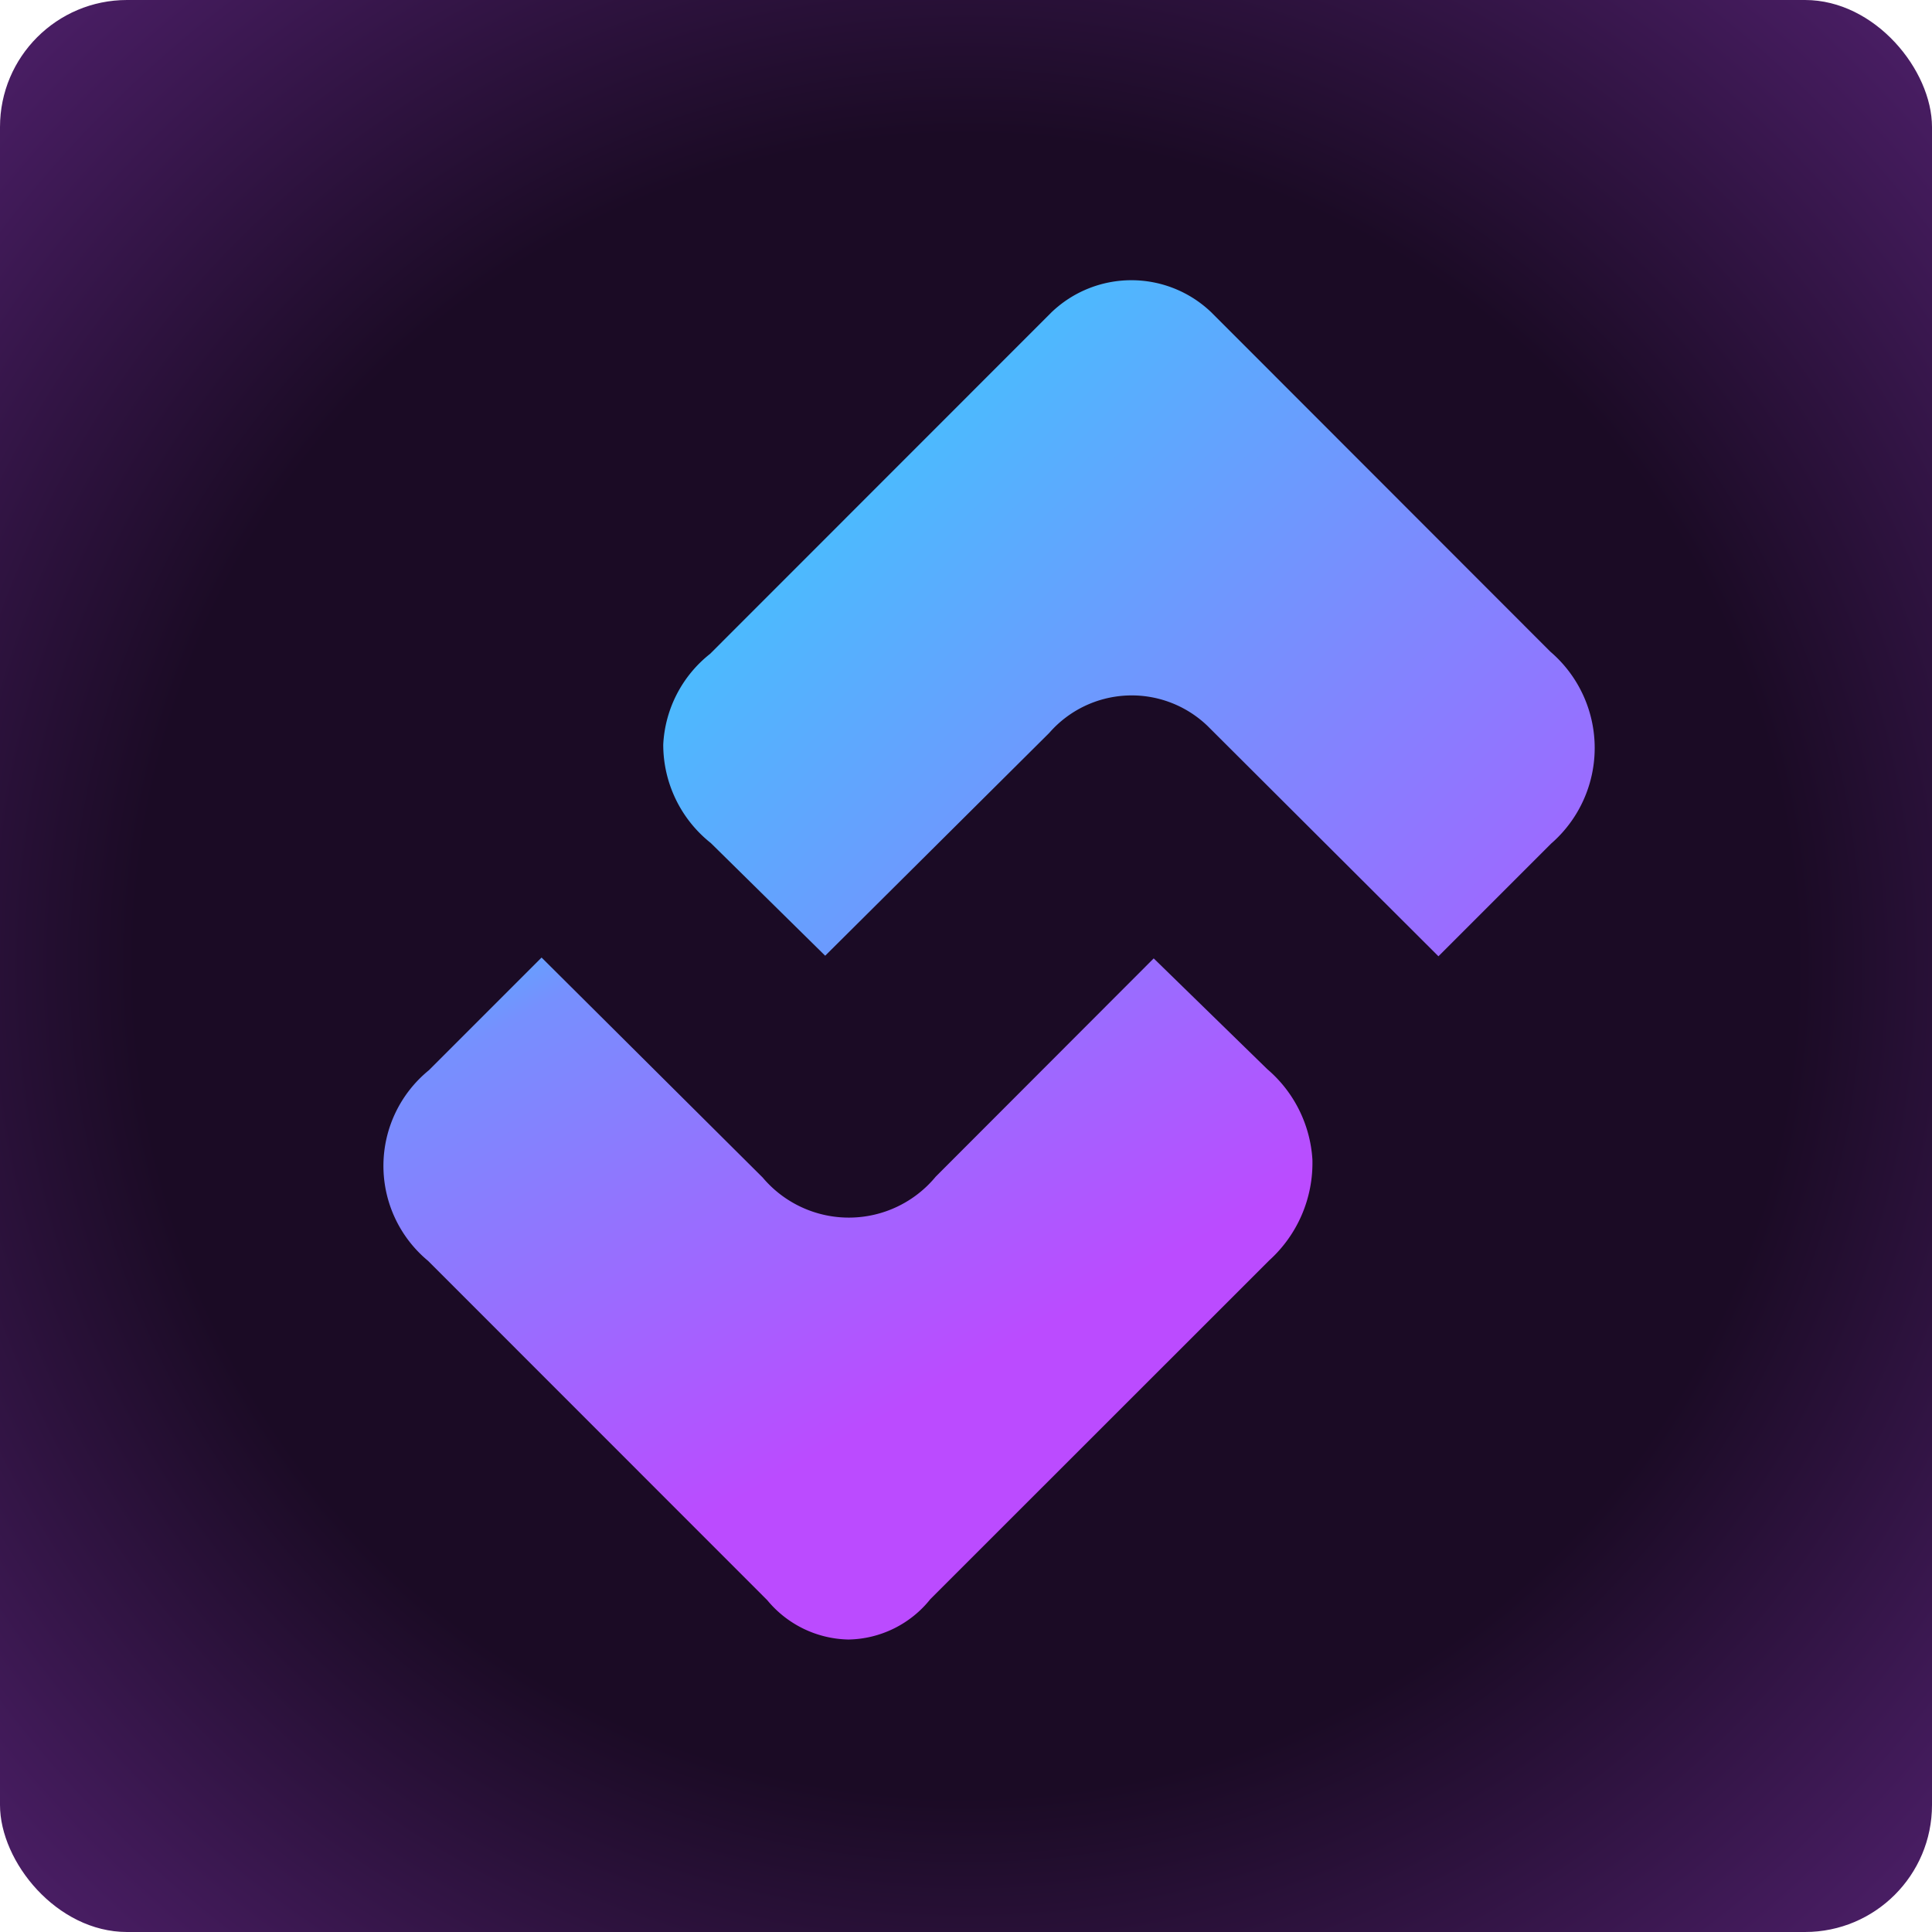
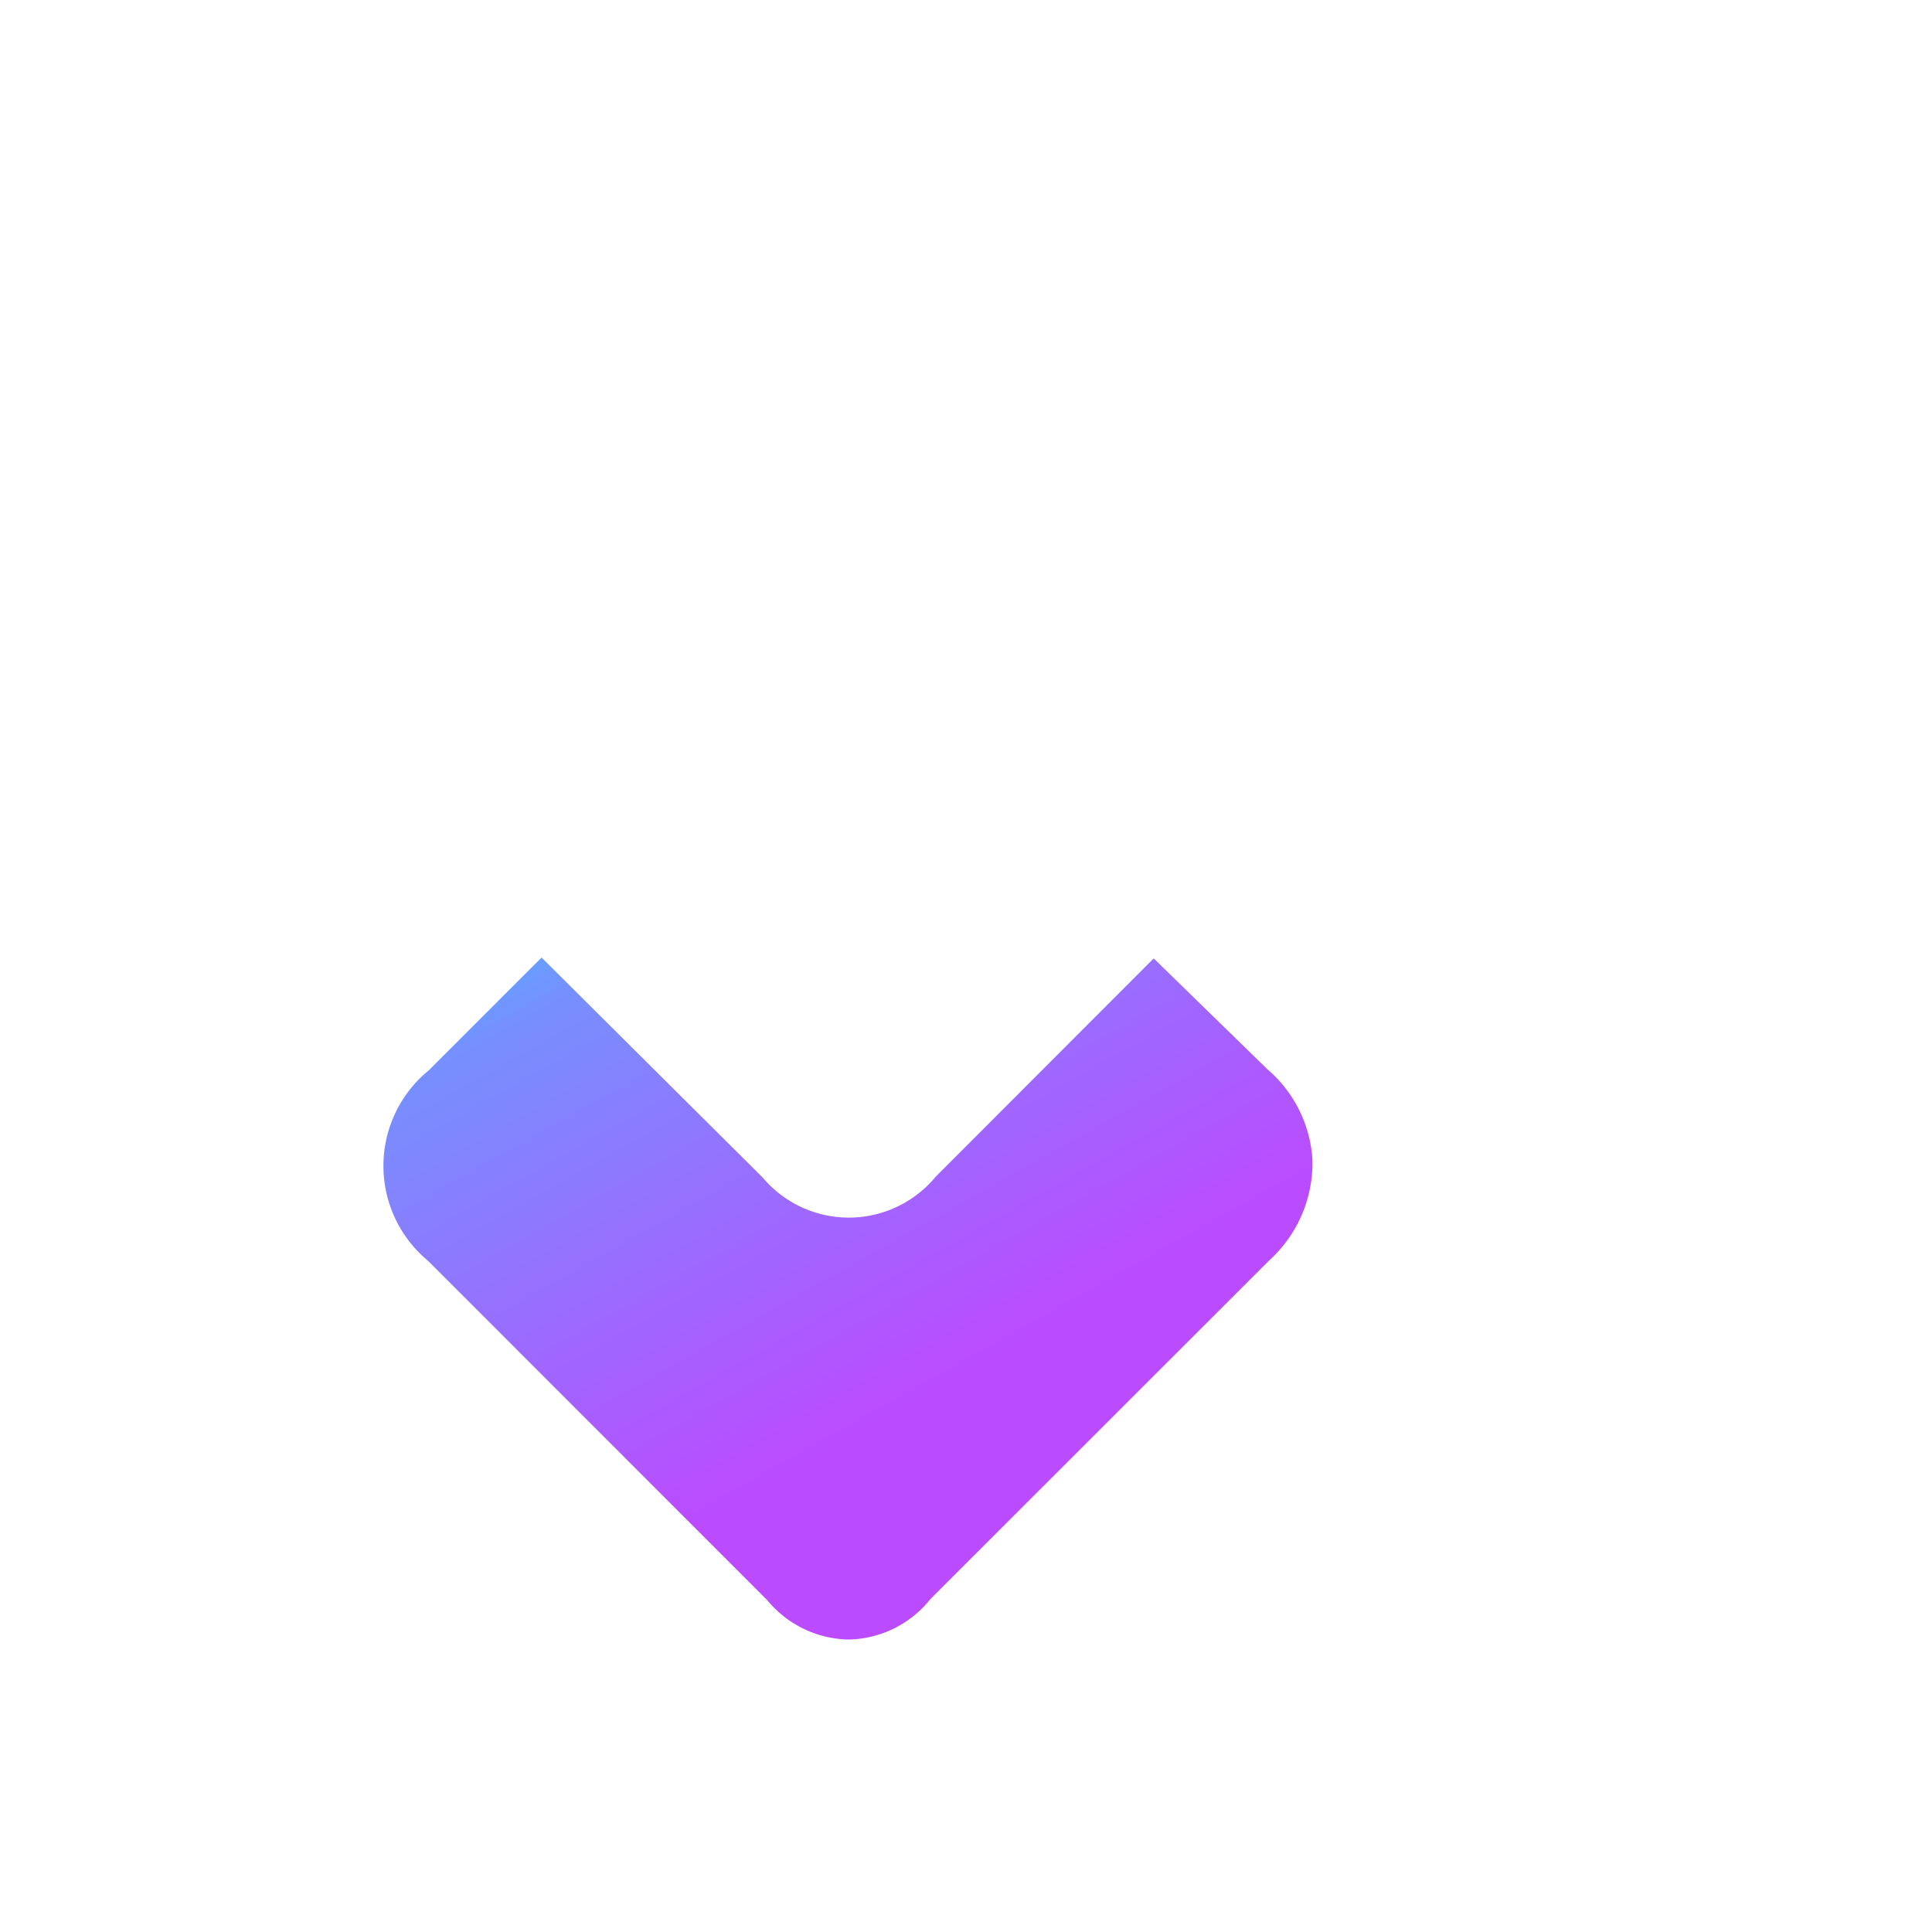
<svg xmlns="http://www.w3.org/2000/svg" viewBox="0 0 137.2 137.2">
  <defs>
    <style>.cls-1{fill:url(#未命名的渐变_88);}.cls-2{fill:url(#未命名的渐变_111);}.cls-3{fill:url(#未命名的渐变_110);}</style>
    <radialGradient id="未命名的渐变_88" cx="68.6" cy="68.6" r="184.25" gradientUnits="userSpaceOnUse">
      <stop offset="0.32" stop-color="#1b0b25" />
      <stop offset="0.89" stop-color="#a743e4" />
      <stop offset="1" stop-color="#bb4bff" />
    </radialGradient>
    <linearGradient id="未命名的渐变_111" x1="45.77" y1="57.09" x2="69.7" y2="99.62" gradientUnits="userSpaceOnUse">
      <stop offset="0" stop-color="#4cbafe" />
      <stop offset="0.18" stop-color="#7690fe" />
      <stop offset="0.95" stop-color="#bb4bff" />
    </linearGradient>
    <linearGradient id="未命名的渐变_110" x1="61.77" y1="34.73" x2="113.98" y2="85.83" gradientUnits="userSpaceOnUse">
      <stop offset="0" stop-color="#4cbafe" />
      <stop offset="1" stop-color="#bb4bff" />
    </linearGradient>
  </defs>
  <g id="图层_2" data-name="图层 2">
    <g id="图层_10" data-name="图层 10">
-       <rect class="cls-1" width="137.2" height="137.2" rx="9.02" />
      <path class="cls-2" d="M60.25,116.43a7.66,7.66,0,0,1-5.76-2.79L30.4,89.54A8.76,8.76,0,0,1,30.46,76l8-8L54.16,83.62a8,8,0,0,0,12.29-.06l15.48-15.5L90,75.93a9.18,9.18,0,0,1,3.2,6.41,9.33,9.33,0,0,1-3.06,7.16L66.07,113.56A7.6,7.6,0,0,1,60.25,116.43Z" />
-       <path class="cls-3" d="M74.51,52.05,58.6,67.87l-8.12-8a8.92,8.92,0,0,1-3.38-7,8.76,8.76,0,0,1,3.33-6.44L74.66,22.19a8.2,8.2,0,0,1,11.37,0L110.1,46.28a9,9,0,0,1,.05,13.63l-8,8L85.75,51.55a7.77,7.77,0,0,0-11.24.5Z" />
    </g>
  </g>
</svg>